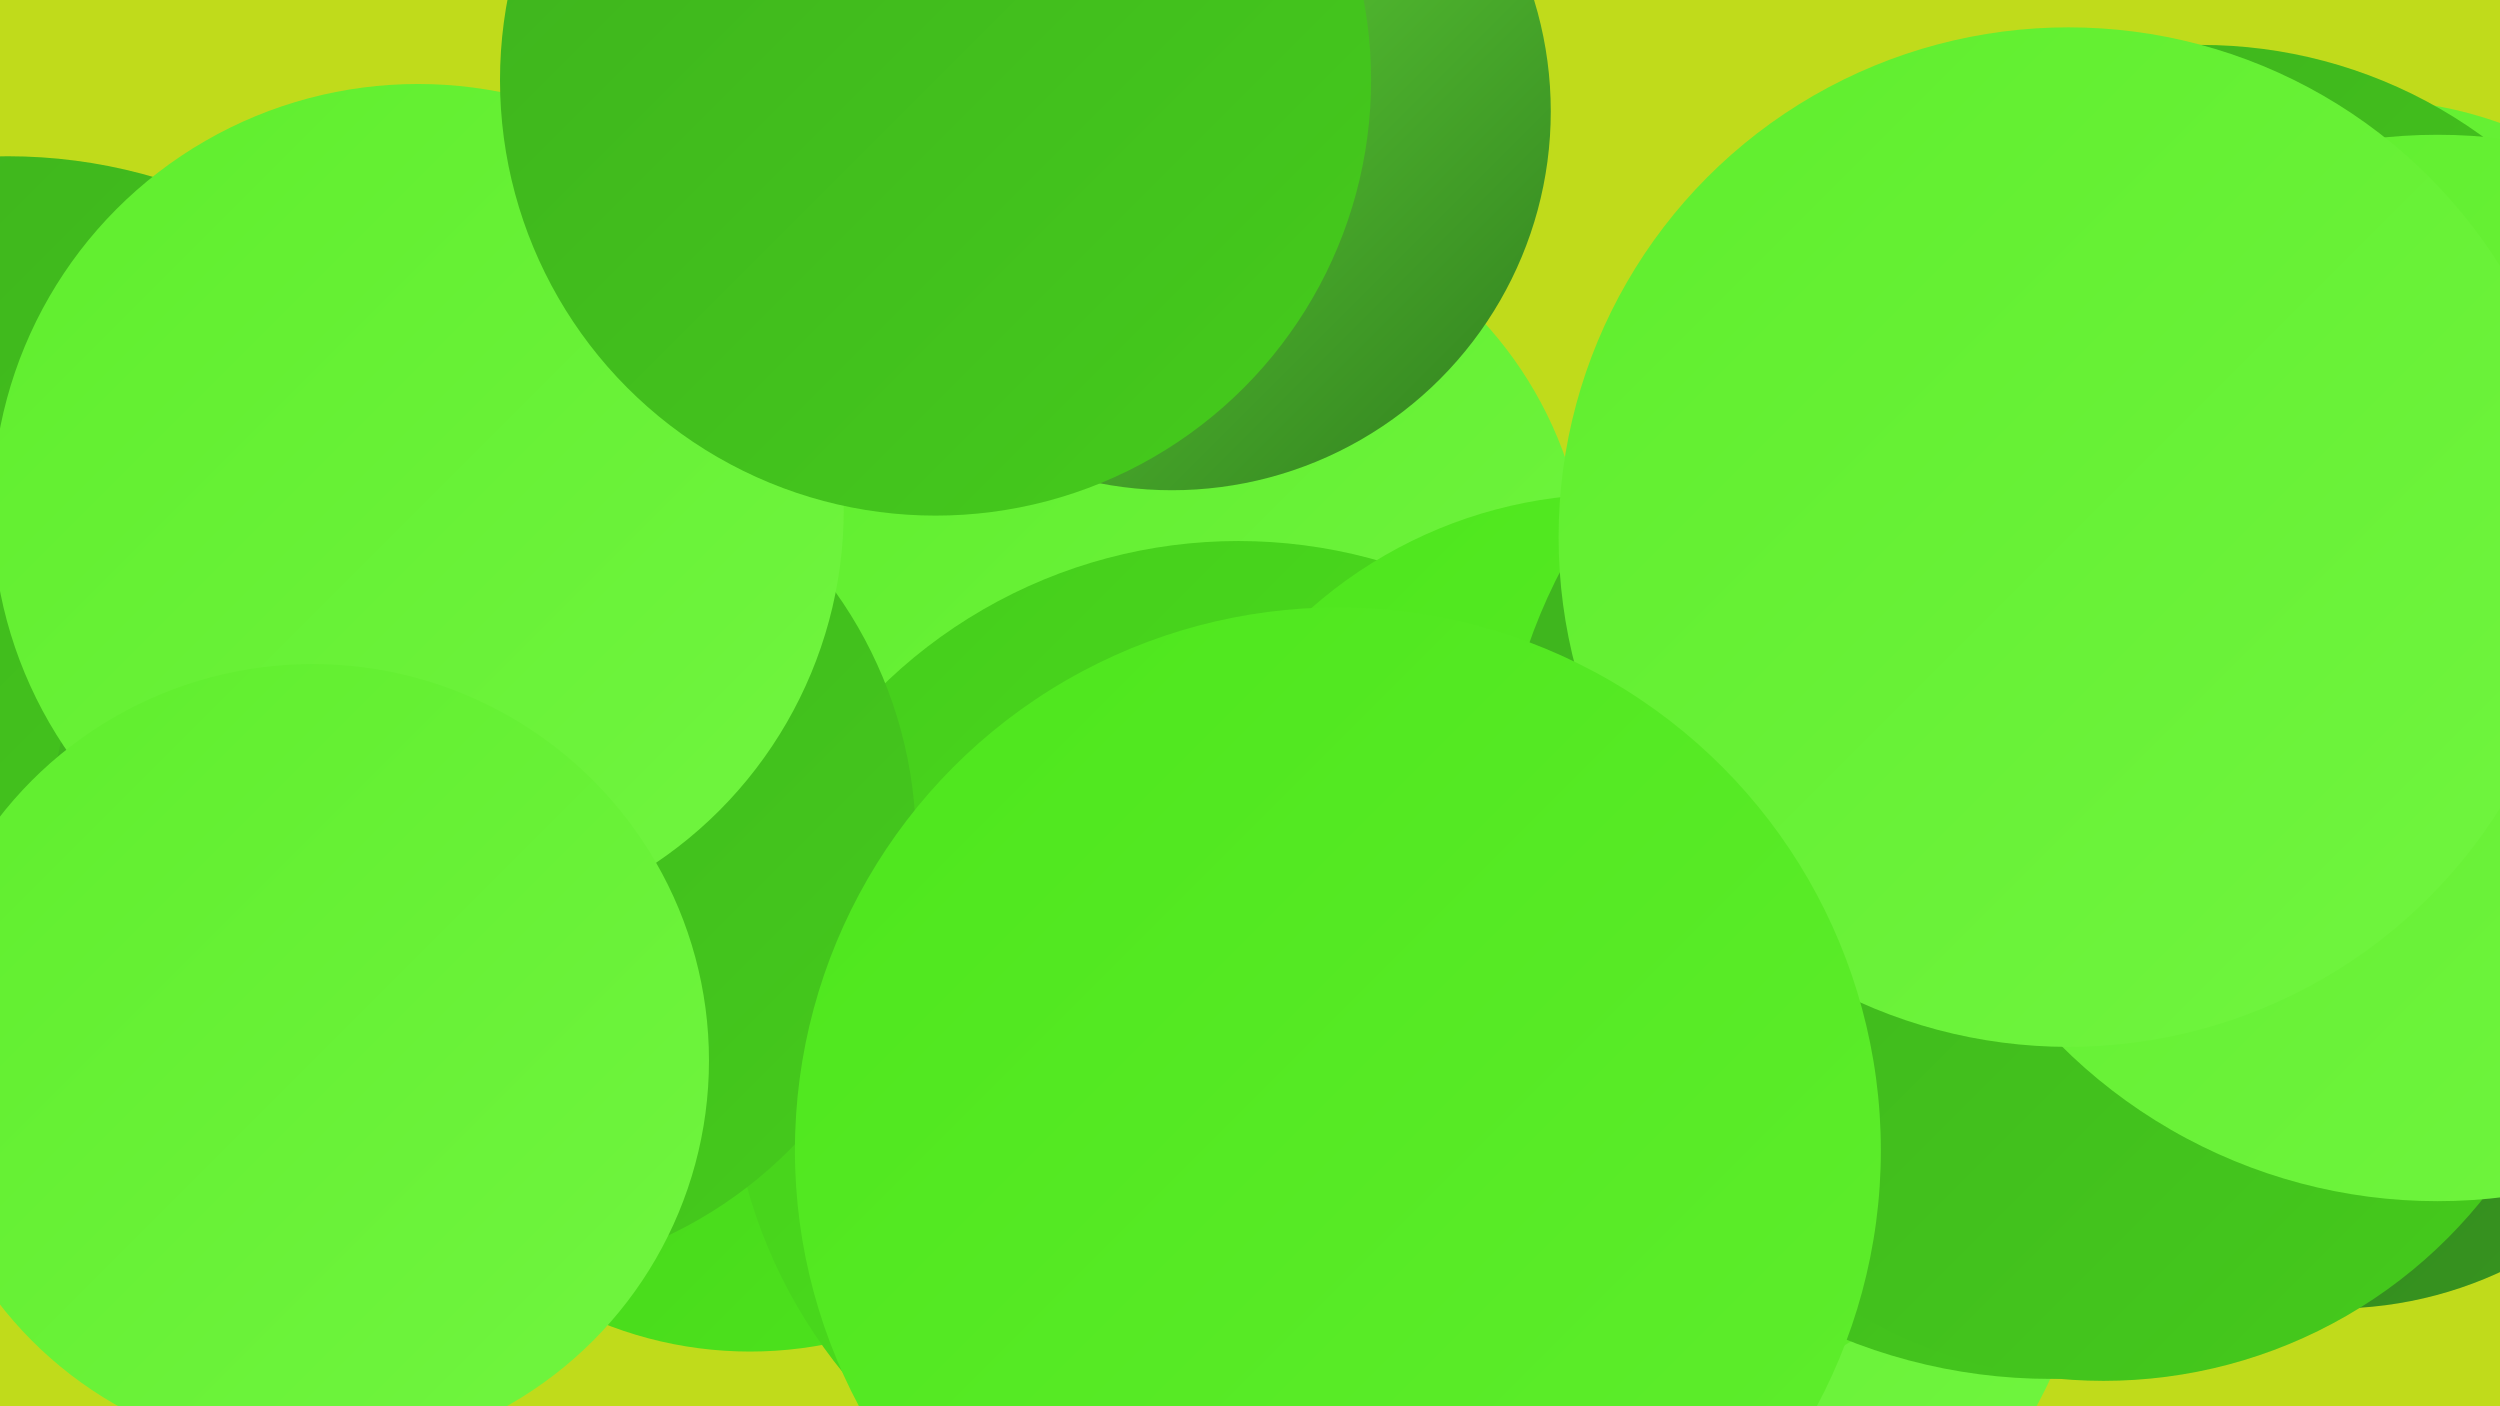
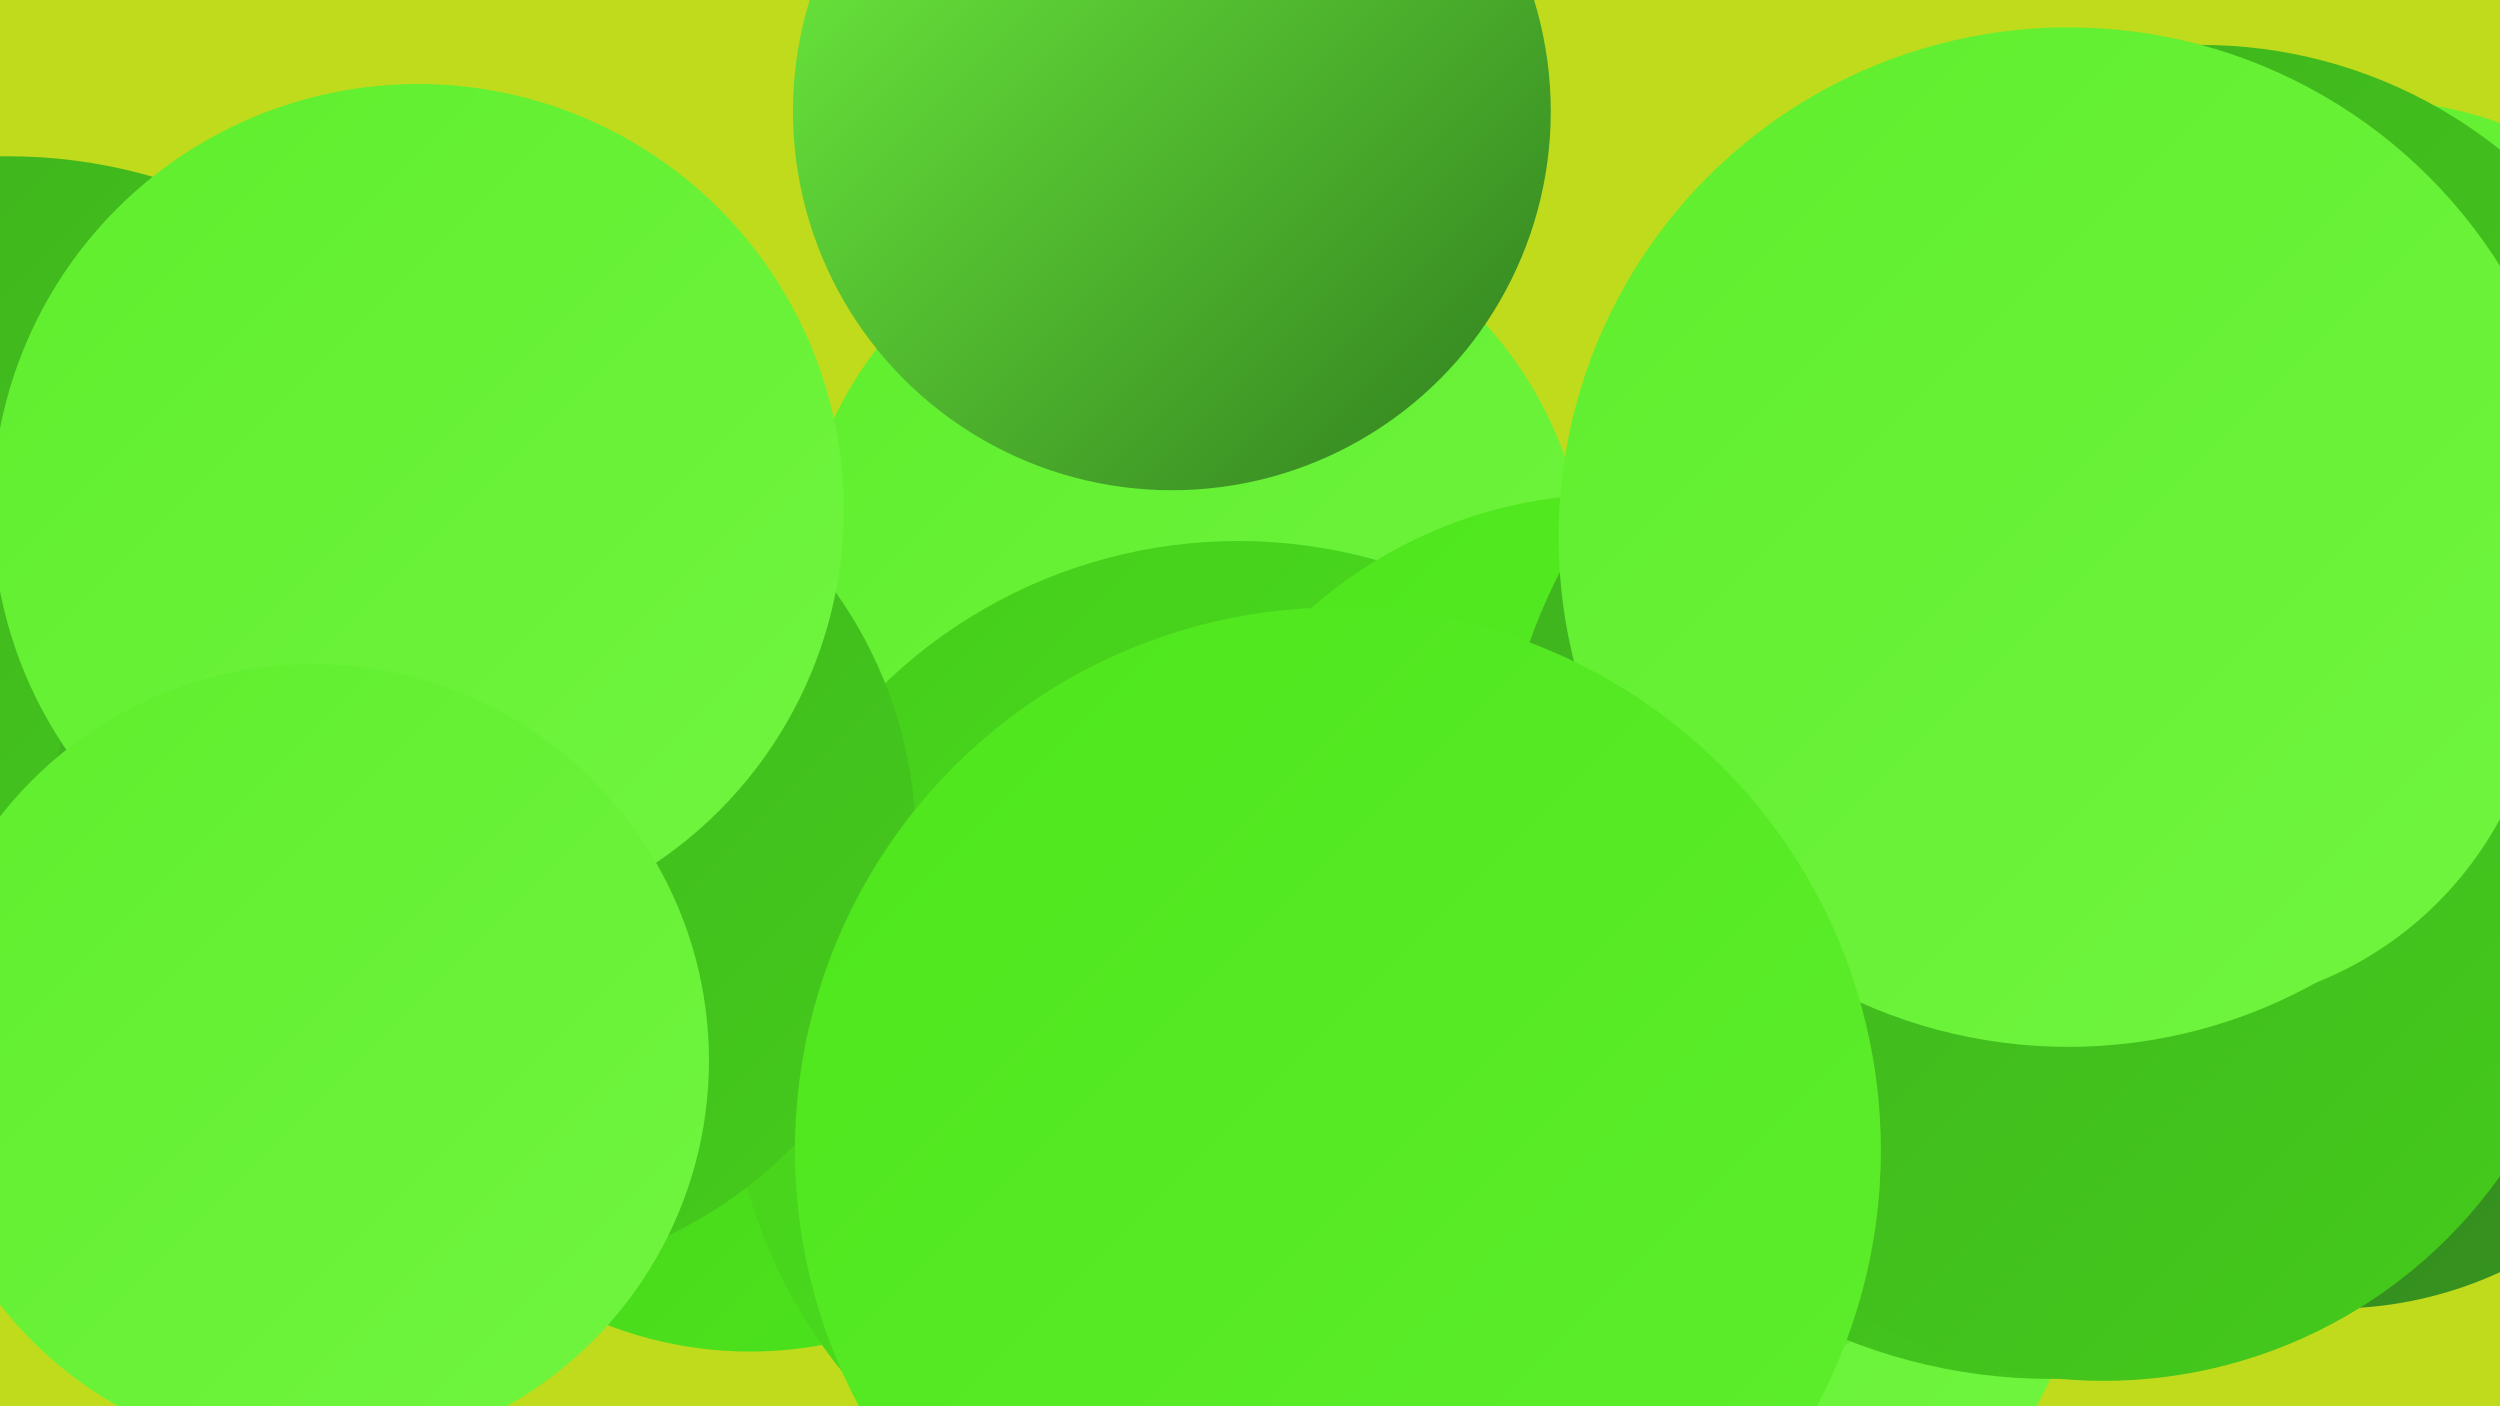
<svg xmlns="http://www.w3.org/2000/svg" width="1280" height="720">
  <defs>
    <linearGradient id="grad0" x1="0%" y1="0%" x2="100%" y2="100%">
      <stop offset="0%" style="stop-color:#307d1e;stop-opacity:1" />
      <stop offset="100%" style="stop-color:#37961f;stop-opacity:1" />
    </linearGradient>
    <linearGradient id="grad1" x1="0%" y1="0%" x2="100%" y2="100%">
      <stop offset="0%" style="stop-color:#37961f;stop-opacity:1" />
      <stop offset="100%" style="stop-color:#3eb11e;stop-opacity:1" />
    </linearGradient>
    <linearGradient id="grad2" x1="0%" y1="0%" x2="100%" y2="100%">
      <stop offset="0%" style="stop-color:#3eb11e;stop-opacity:1" />
      <stop offset="100%" style="stop-color:#45cc1c;stop-opacity:1" />
    </linearGradient>
    <linearGradient id="grad3" x1="0%" y1="0%" x2="100%" y2="100%">
      <stop offset="0%" style="stop-color:#45cc1c;stop-opacity:1" />
      <stop offset="100%" style="stop-color:#4de61c;stop-opacity:1" />
    </linearGradient>
    <linearGradient id="grad4" x1="0%" y1="0%" x2="100%" y2="100%">
      <stop offset="0%" style="stop-color:#4de61c;stop-opacity:1" />
      <stop offset="100%" style="stop-color:#5fee2d;stop-opacity:1" />
    </linearGradient>
    <linearGradient id="grad5" x1="0%" y1="0%" x2="100%" y2="100%">
      <stop offset="0%" style="stop-color:#5fee2d;stop-opacity:1" />
      <stop offset="100%" style="stop-color:#71f540;stop-opacity:1" />
    </linearGradient>
    <linearGradient id="grad6" x1="0%" y1="0%" x2="100%" y2="100%">
      <stop offset="0%" style="stop-color:#71f540;stop-opacity:1" />
      <stop offset="100%" style="stop-color:#307d1e;stop-opacity:1" />
    </linearGradient>
  </defs>
  <rect width="1280" height="720" fill="#c0db1b" />
  <circle cx="384" cy="489" r="203" fill="url(#grad3)" />
  <circle cx="1211" cy="256" r="205" fill="url(#grad5)" />
  <circle cx="610" cy="302" r="203" fill="url(#grad5)" />
  <circle cx="790" cy="584" r="287" fill="url(#grad5)" />
  <circle cx="634" cy="538" r="261" fill="url(#grad3)" />
  <circle cx="826" cy="487" r="234" fill="url(#grad4)" />
  <circle cx="4" cy="347" r="267" fill="url(#grad2)" />
  <circle cx="1195" cy="467" r="203" fill="url(#grad0)" />
  <circle cx="247" cy="432" r="222" fill="url(#grad2)" />
  <circle cx="1050" cy="423" r="283" fill="url(#grad2)" />
  <circle cx="1127" cy="268" r="245" fill="url(#grad2)" />
  <circle cx="600" cy="57" r="194" fill="url(#grad6)" />
  <circle cx="1077" cy="458" r="249" fill="url(#grad2)" />
  <circle cx="214" cy="261" r="218" fill="url(#grad5)" />
  <circle cx="1118" cy="332" r="184" fill="url(#grad5)" />
-   <circle cx="479" cy="41" r="223" fill="url(#grad2)" />
  <circle cx="160" cy="543" r="203" fill="url(#grad5)" />
-   <circle cx="1248" cy="342" r="273" fill="url(#grad5)" />
  <circle cx="1059" cy="275" r="261" fill="url(#grad5)" />
  <circle cx="685" cy="589" r="278" fill="url(#grad4)" />
</svg>